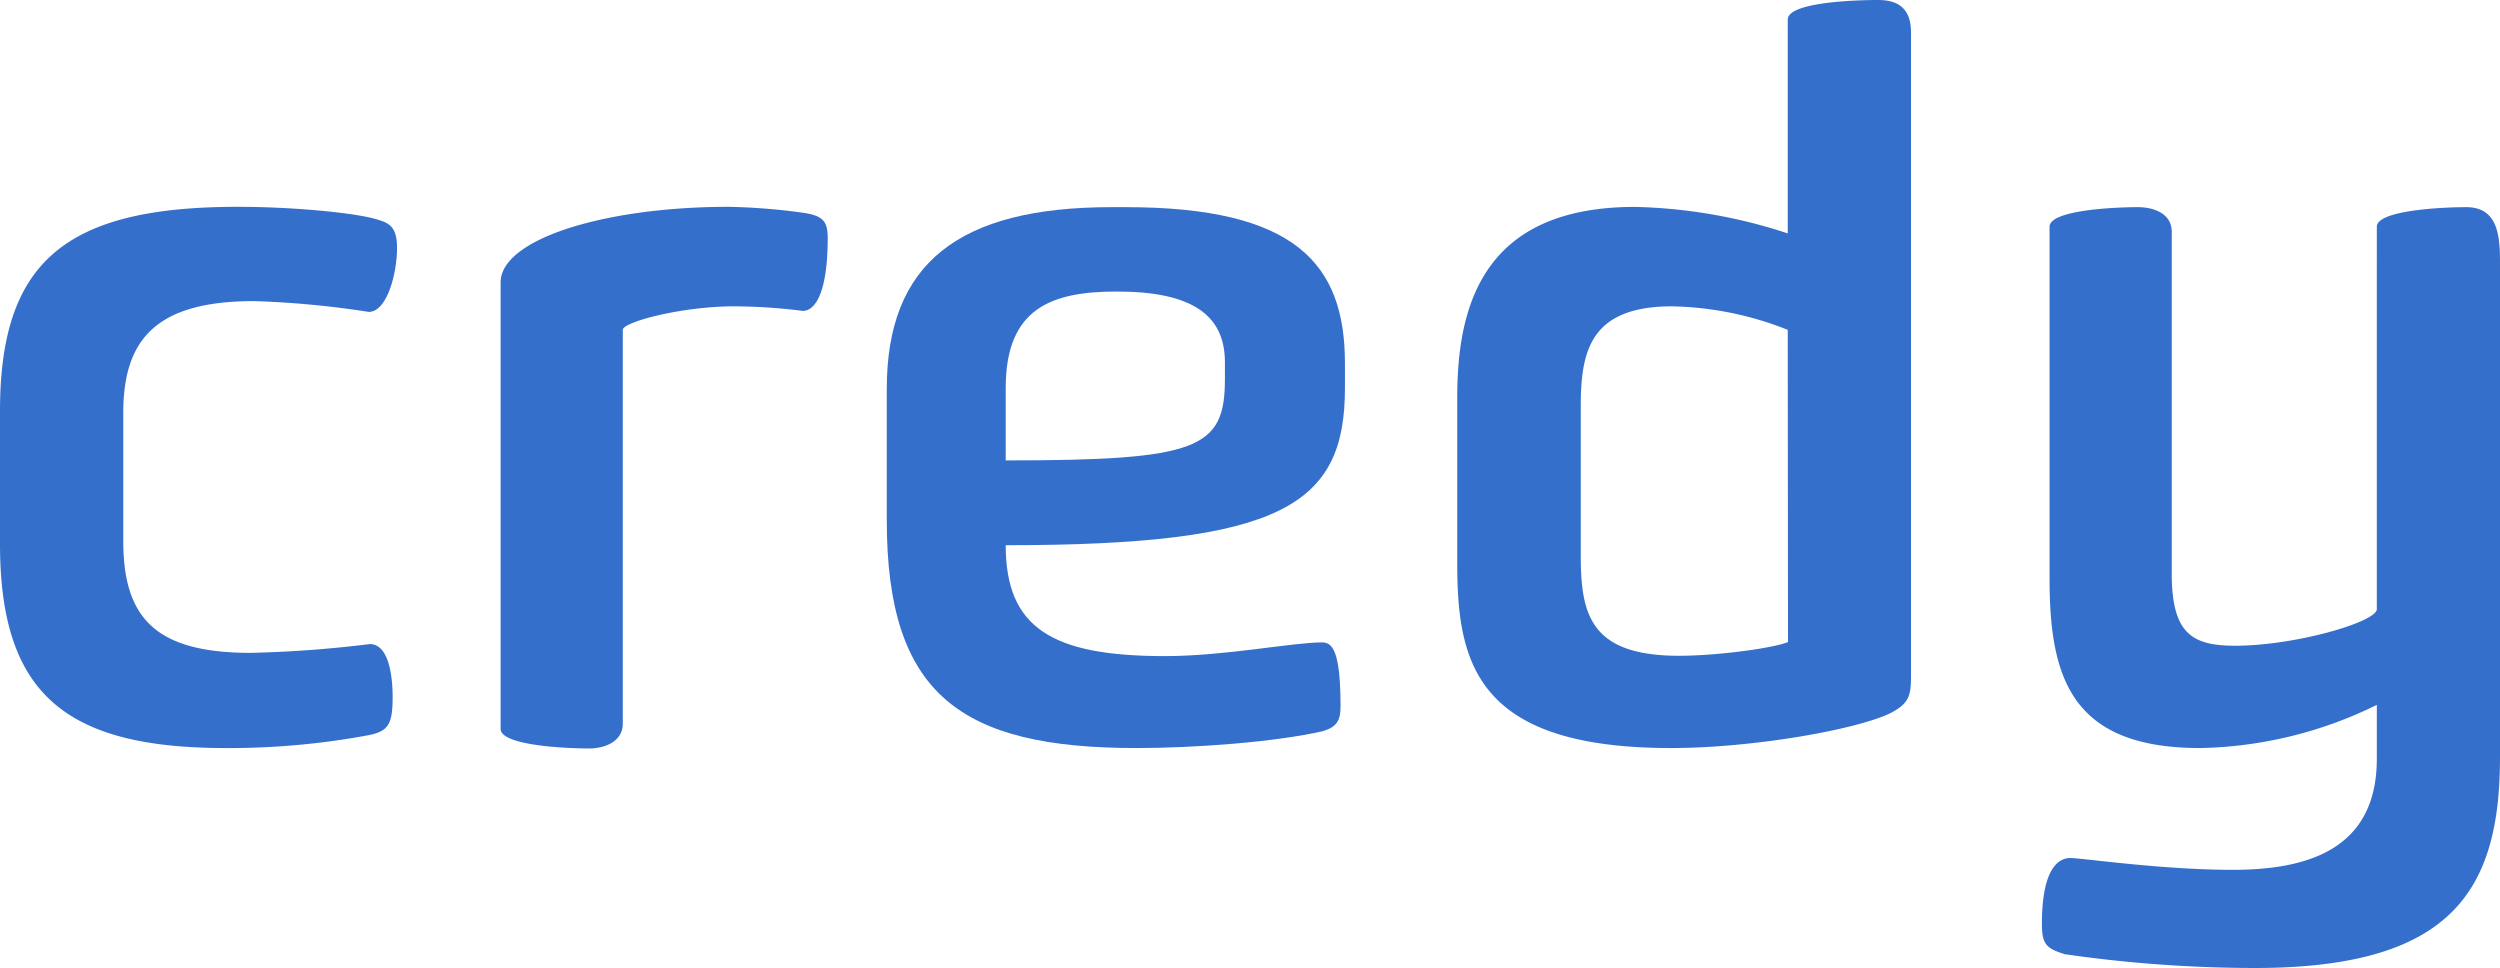
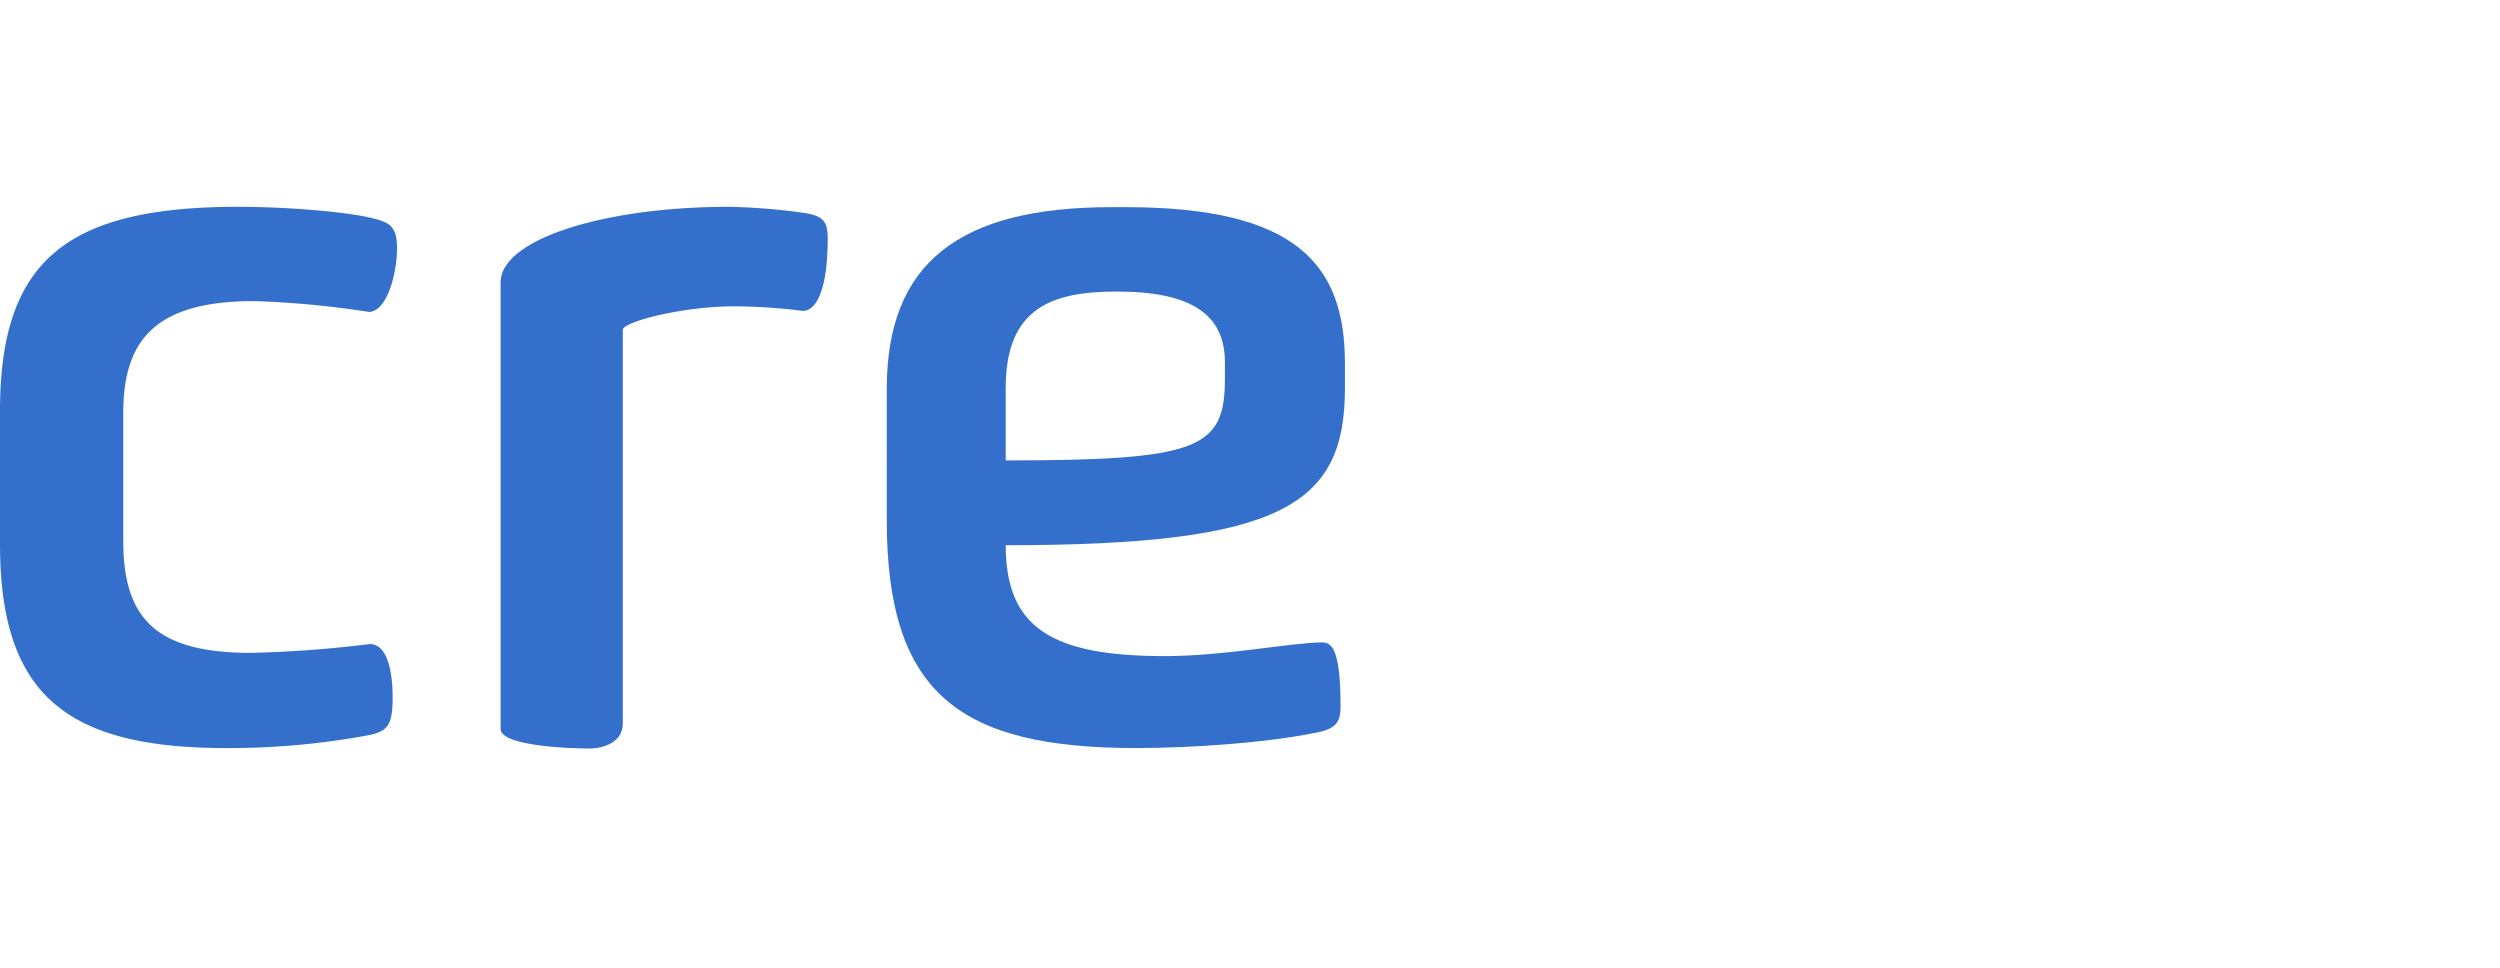
<svg xmlns="http://www.w3.org/2000/svg" viewBox="0 0 300.98 116.54">
  <defs>
    <style>.cls-1{fill:#356fcc;}</style>
  </defs>
  <title>Asset 1</title>
  <g id="Layer_2" data-name="Layer 2">
    <g id="Layer_1-2" data-name="Layer 1">
      <path class="cls-1" d="M47.27,83.92c0,3.31-.52,4.14-3,4.61a91.75,91.75,0,0,1-17.07,1.53C7.88,90.06,0,83.56,0,65.48v-16c0-18,7.88-24.58,28.63-24.58,6.69,0,13.79.71,16.41,1.42,1.71.47,2.76.82,2.76,3.54,0,3-1.18,7.69-3.41,7.69a112.13,112.13,0,0,0-13.79-1.3c-11.82,0-15.76,4.61-15.76,13.47V65.13c0,9.33,3.94,13.47,15.36,13.47a140.94,140.94,0,0,0,14.32-1.06C46.75,77.54,47.27,81.2,47.27,83.92Z" />
      <path class="cls-1" d="M88.38,36.88c-6.31,0-13.4,1.89-13.4,2.83v47.4c0,2.13-2.1,3-4.07,3-2.76,0-10.64-.35-10.64-2.36V34c0-5.2,12.48-9.1,27.45-9.1a74.55,74.55,0,0,1,8.93.71c2.36.35,3,.94,3,3.07,0,6.38-1.44,8.75-3,8.75A68,68,0,0,0,88.38,36.88Z" />
      <path class="cls-1" d="M136.83,90.06c-21.14,0-30.07-6.38-30.07-27.42V46.81c0-15.13,8.67-21.87,27.05-21.87h1.71c20.49,0,26.4,6.85,26.4,18.79v3c0,14.06-7.49,18.91-40.84,18.91,0,9.93,5.51,13.35,19.17,13.35,7.22,0,15.36-1.65,18.91-1.65,1.18,0,2.23.83,2.23,7.68,0,1.66-.39,2.48-2.1,3C153.51,89.35,143.79,90.06,136.83,90.06Zm10.64-46.45c0-5.67-3.94-8.51-13-8.51-7.75,0-13.39,1.9-13.39,11.59v8.74c23.24,0,26.39-1.41,26.39-9.81Z" />
-       <path class="cls-1" d="M230.07,81.44c0,2.36-.26,3.31-2.63,4.49-4.33,2-16.67,4.13-26.26,4.13-23.5,0-25.74-10.28-25.74-22.22v-20c0-11.11,3.15-22.93,21.41-22.93a63,63,0,0,1,18.38,3.19V2.36C215.23.24,223.5,0,226.13,0c2.37,0,3.94,1,3.94,3.9ZM215.23,39.71a39.66,39.66,0,0,0-13.92-2.83c-10,0-11,5.55-11,12.17V66.78c0,7.09,1.05,12.17,11.82,12.17,4.73,0,11.43-.94,13.13-1.65Z" />
-       <path class="cls-1" d="M296.91,24.94c3.81,0,4.07,3.43,4.07,6.62V91.13c0,16.07-5.77,25.41-29.54,25.41a161.5,161.5,0,0,1-22.85-1.66c-2.23-.7-2.76-1.18-2.76-3.66,0-6.15,1.71-7.92,3.42-7.92,1.44,0,10.9,1.42,19.56,1.42s17.34-2.25,17.34-13.36v-6.5a50.1,50.1,0,0,1-21.28,5.2c-15.62,0-18.12-8.62-18.12-20.44V27.3c0-2,7.75-2.36,10.64-2.36,2,0,4.07.83,4.07,2.95V69c0,7.21,2.36,8.74,7.62,8.74,7.22,0,16.93-2.83,17.07-4.37V27.3C286.15,25.29,294.16,24.94,296.91,24.94Z" />
    </g>
  </g>
</svg>